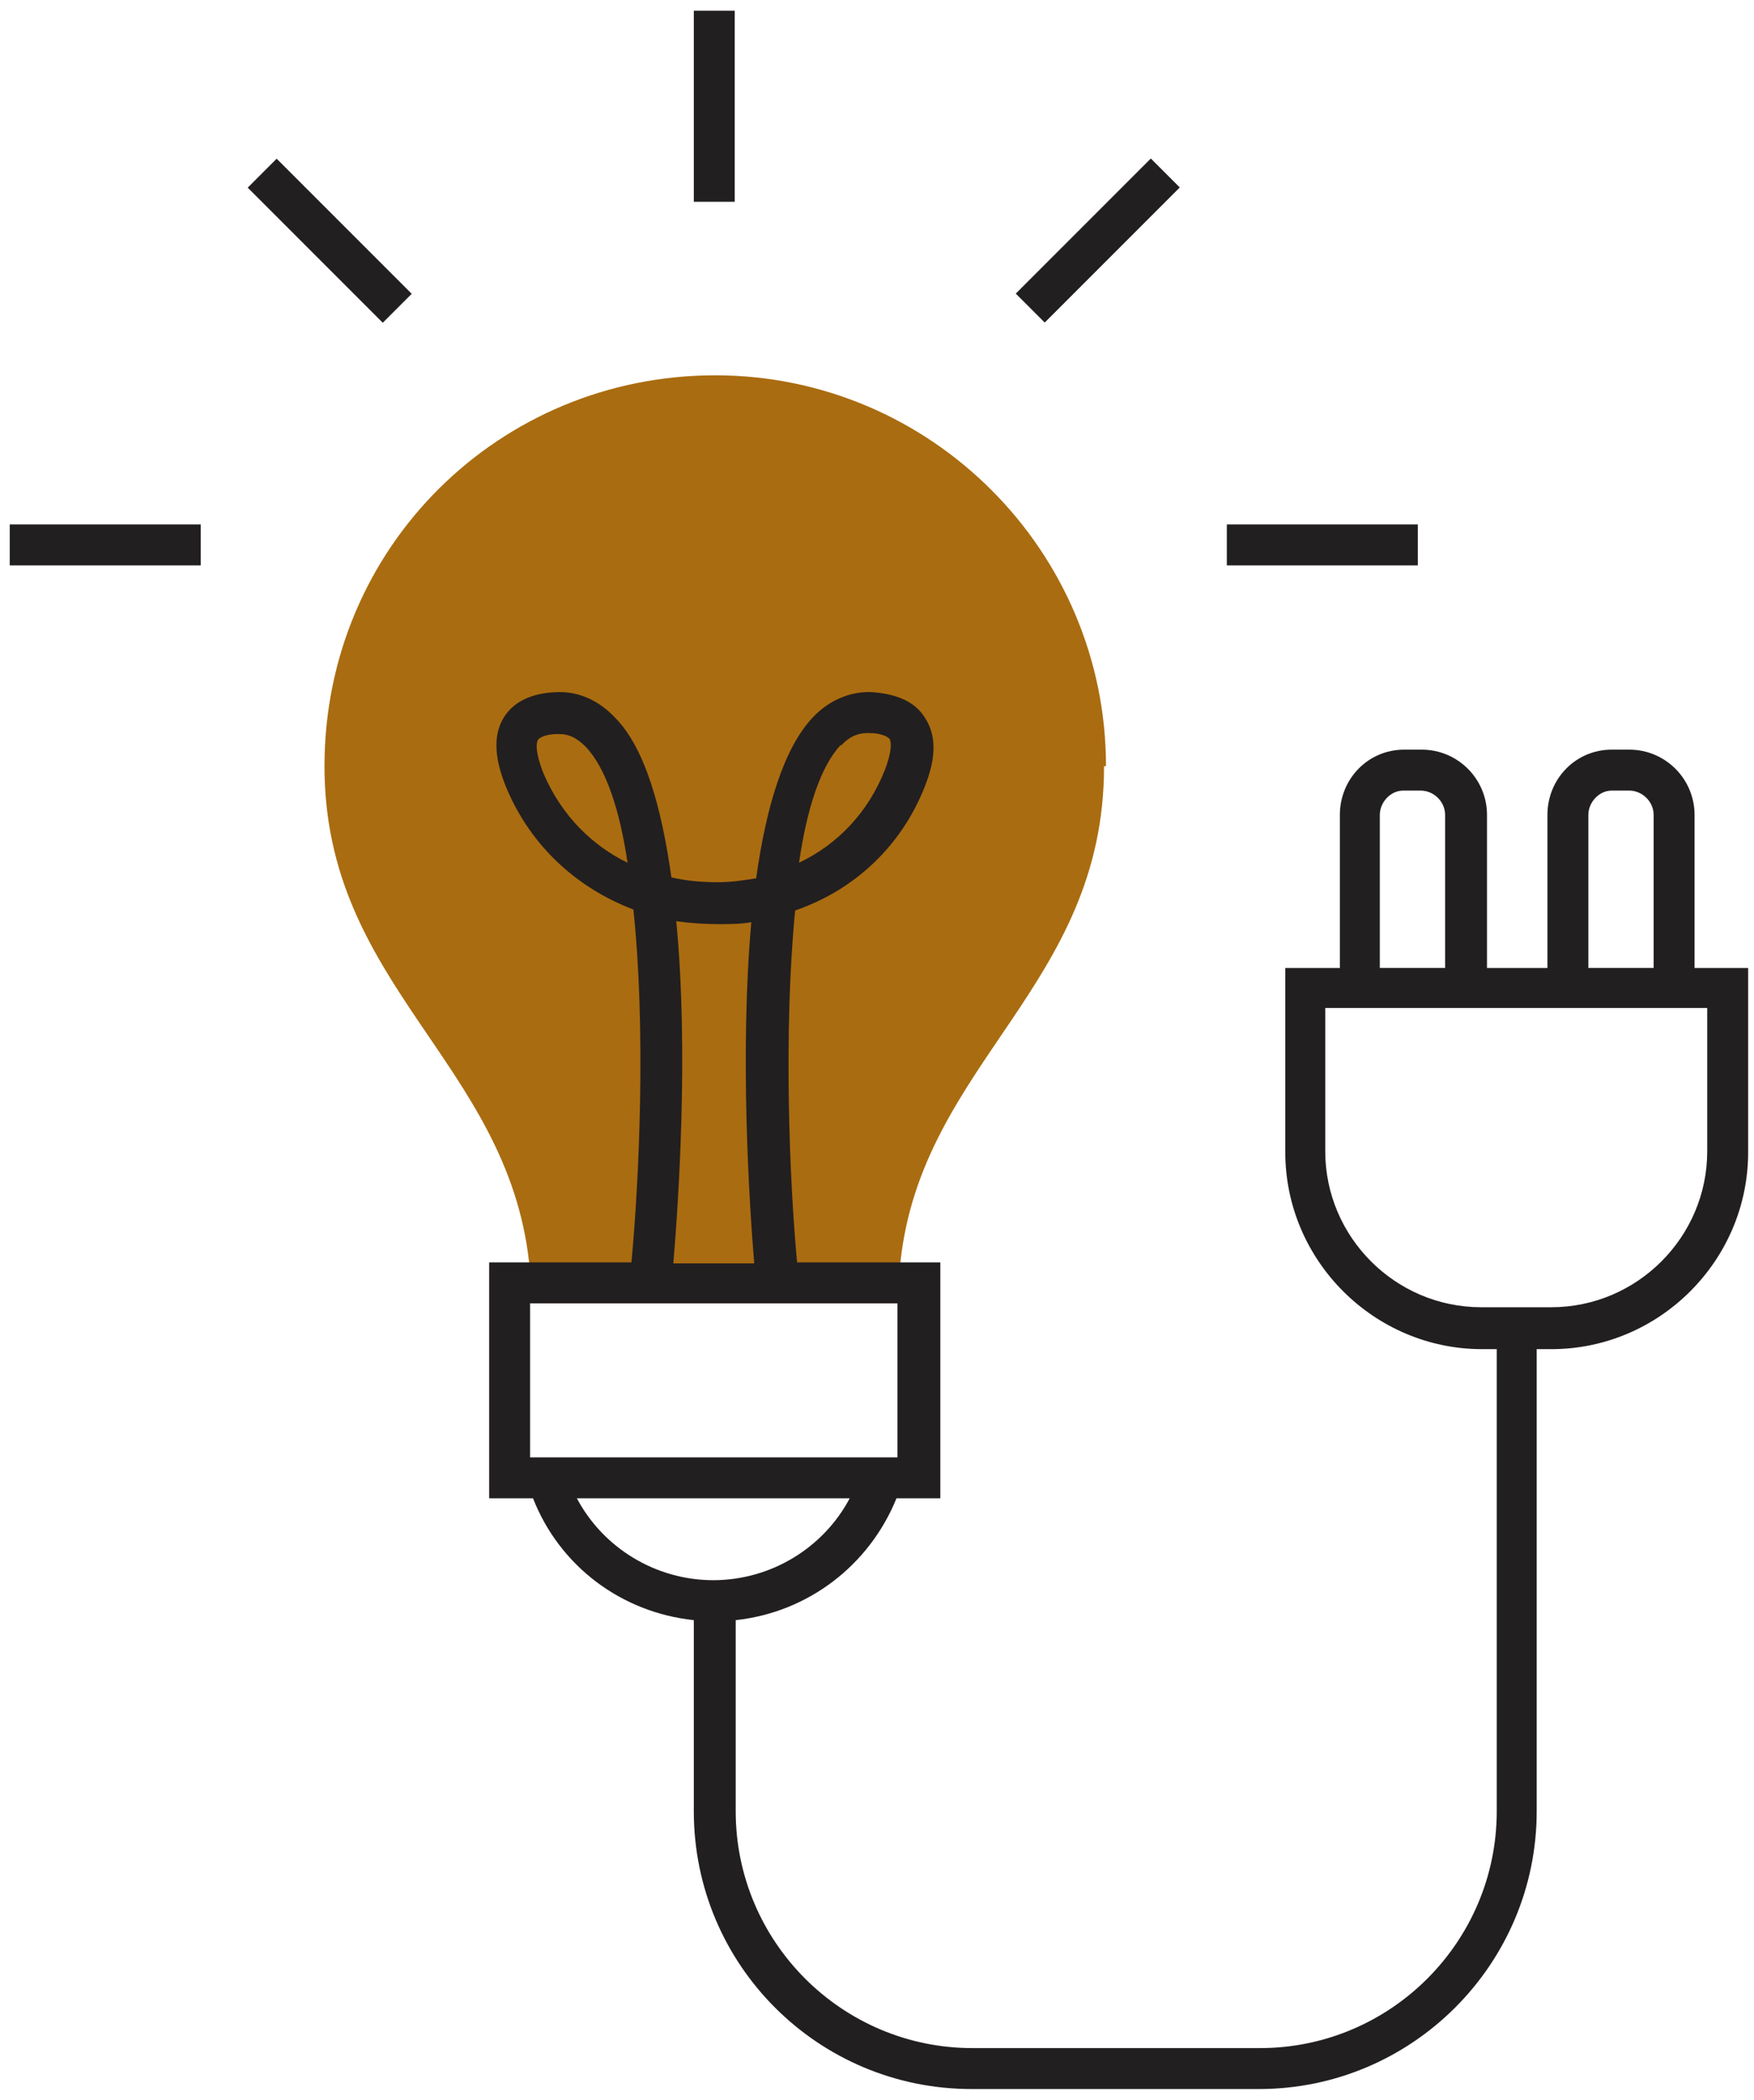
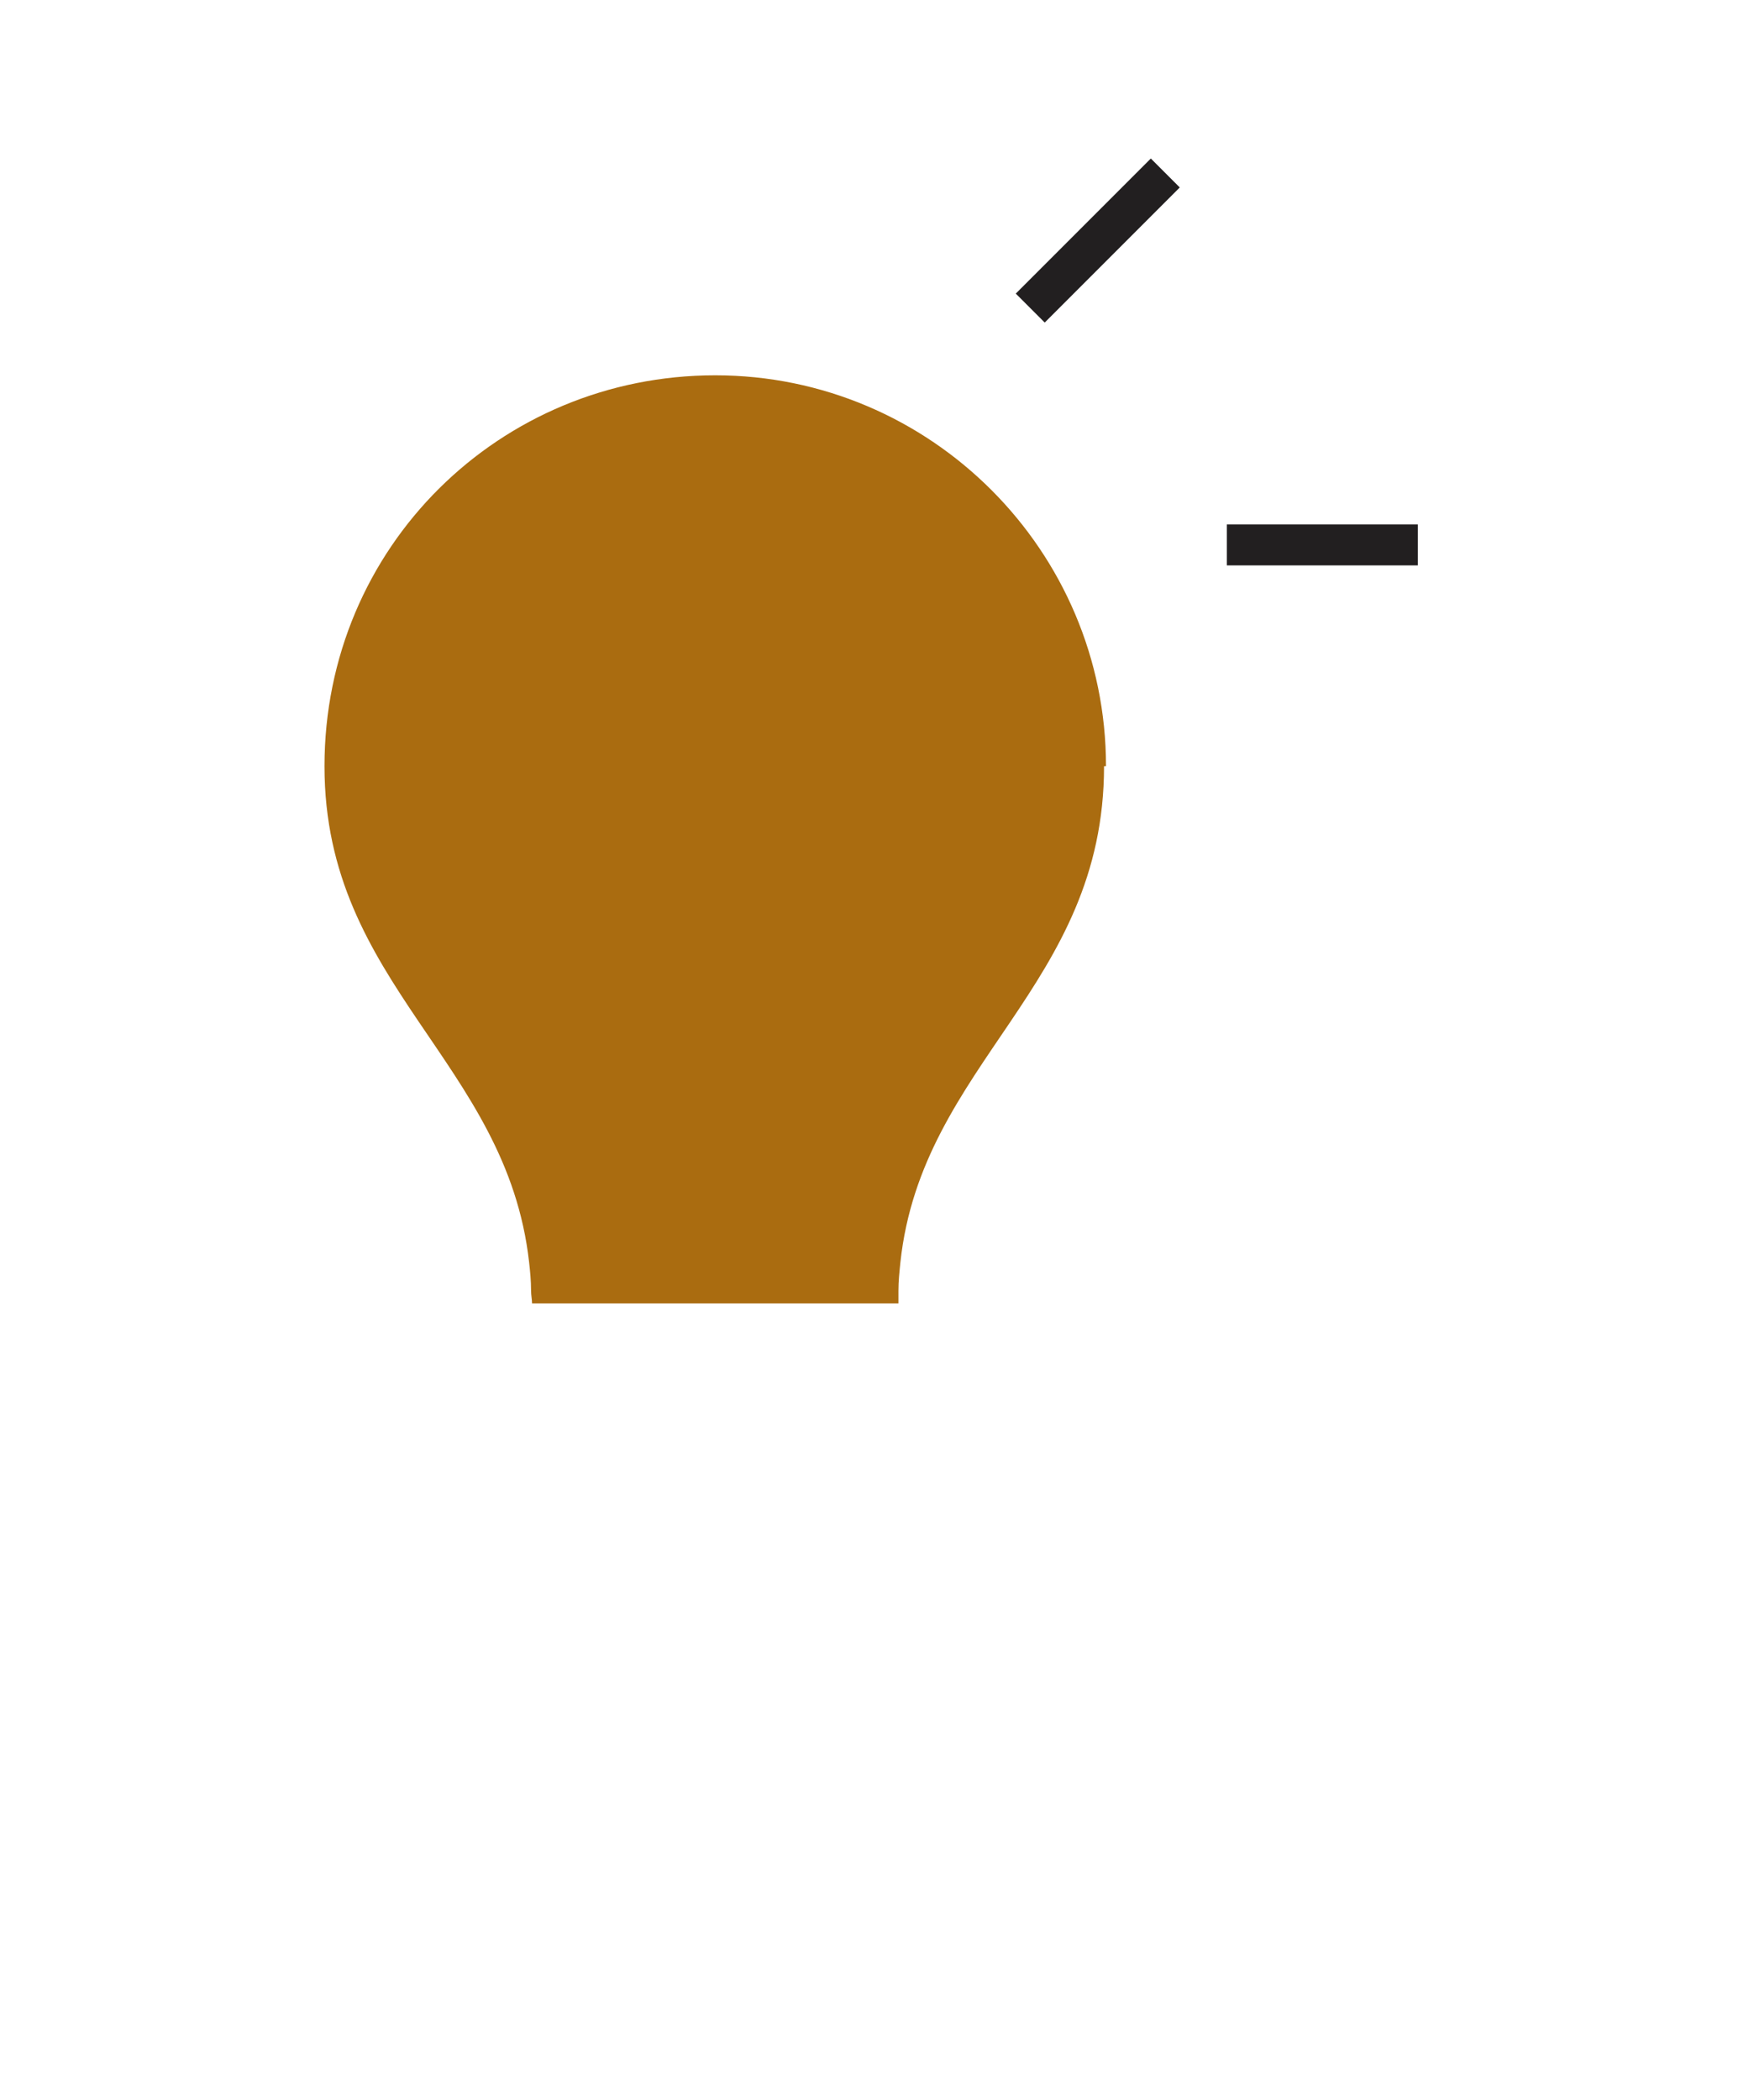
<svg xmlns="http://www.w3.org/2000/svg" id="uuid-967a71ef-9586-4fd2-84ed-4821696aa926" version="1.1" viewBox="0 0 180 215.4">
  <defs>
    <style>
      .cls-1 {
        fill: #221f20;
      }

      .cls-1, .cls-2 {
        stroke-width: 0px;
      }

      .cls-2 {
        fill: #aa6c10;
      }
    </style>
  </defs>
  <path class="cls-2" d="M113.3,78.6c0,22.6-18.7,30.4-20.9,50.9-.1,1-.2,1.9-.2,2.9,0,.4,0,.8,0,1.3h-37.6c0-.4-.1-.8-.1-1.3,0-1-.1-2-.2-2.9-2.3-20.6-21-28.4-21-50.9s18-40.1,40.1-40.1,40.1,18,40.1,40.1h0Z" />
-   <path class="cls-1" d="M173.9,99.3v-15.7c0-3.7-3-6.7-6.7-6.7h-1.8c-3.7,0-6.6,3-6.6,6.7v15.7h-6.2v-15.7c0-3.7-3-6.7-6.7-6.7h-1.8c-3.7,0-6.6,3-6.6,6.7v15.7h-5.6v18.9c0,11.1,9.1,20.2,20.2,20.2h1.5v47.4c0,13.4-10.9,24.3-24.3,24.3h-29.5c-13.4,0-24.3-10.9-24.3-24.3v-19.6c7.4-.8,13.7-5.6,16.5-12.5h4.5v-24.2h-14.7c-.8-8.5-1.4-23.8-.2-36.1,6.1-2.1,10.9-6.6,13.3-12.7,1.2-3,1.2-5.3,0-7.1-1-1.6-2.8-2.4-5.4-2.6-2.2-.1-4.4.8-6.1,2.6-3,3.2-4.8,9.3-5.8,16.5-1.3.2-2.5.4-3.9.4-1.4,0-3.2-.1-4.8-.5-1-7.1-2.7-13.3-5.8-16.4-1.7-1.8-3.8-2.7-6-2.6-2.6.1-4.4,1-5.4,2.6-1.1,1.8-1,4.2.3,7.3,2.5,5.9,7.2,10.2,13,12.4,1.3,12.3.6,27.7-.2,36.2h-14.6v24.2h4.5c2.7,6.9,9,11.7,16.5,12.5v19.6c0,15.8,12.8,28.5,28.5,28.5h29.5c15.7,0,28.5-12.8,28.5-28.5v-47.4h1.5c11.1,0,20.2-9.1,20.2-20.2v-18.9h-5.6ZM86.3,76.5c.8-.9,1.7-1.3,2.7-1.3s.1,0,.2,0c1.1,0,1.8.3,2.1.6.2.4.2,1.4-.5,3.2-1.7,4.3-4.8,7.6-8.8,9.5.8-5.5,2.2-9.9,4.3-12.1h0ZM55.8,79.4c-1-2.5-.7-3.3-.6-3.5.2-.3,1-.6,2-.6,0,0,.1,0,.2,0,1,0,1.8.4,2.7,1.3,2.1,2.2,3.5,6.5,4.3,11.9-3.5-1.7-6.7-4.7-8.6-9.1ZM69.4,94.5c1.4.2,2.9.3,4.4.3,1.1,0,2.2,0,3.3-.2-1.2,13.5-.2,29,.3,35h-8.3c.5-6,1.6-21.6.3-35.1h0ZM54.4,149.5v-15.8h37.7v15.8h-37.7ZM59.2,153.7h28c-2.7,5.1-8.1,8.4-14,8.4s-11.3-3.3-14-8.4h0ZM163,83.6c0-1.3,1.1-2.5,2.4-2.5h1.8c1.3,0,2.5,1.1,2.5,2.5v15.7h-6.7v-15.7h0ZM141.6,83.6c0-1.3,1.1-2.5,2.4-2.5h1.8c1.3,0,2.5,1.1,2.5,2.5v15.7h-6.7v-15.7h0ZM175.2,118.1c0,8.8-7.2,16-16,16h-7.2c-8.8,0-16-7.2-16-16v-14.7h39.2v14.7Z" />
-   <rect class="cls-1" x="71.2" y="1.1" width="4.2" height="19.6" />
  <rect class="cls-1" x="102.9" y="22.6" width="19.6" height="4.2" transform="translate(15.5 86.9) rotate(-45)" />
-   <rect class="cls-1" x="31.8" y="14.9" width="4.2" height="19.6" transform="translate(-7.6 31.2) rotate(-45)" />
-   <rect class="cls-1" x="1" y="53.8" width="19.6" height="4.2" />
  <rect class="cls-1" x="125.9" y="53.8" width="19.6" height="4.2" />
</svg>